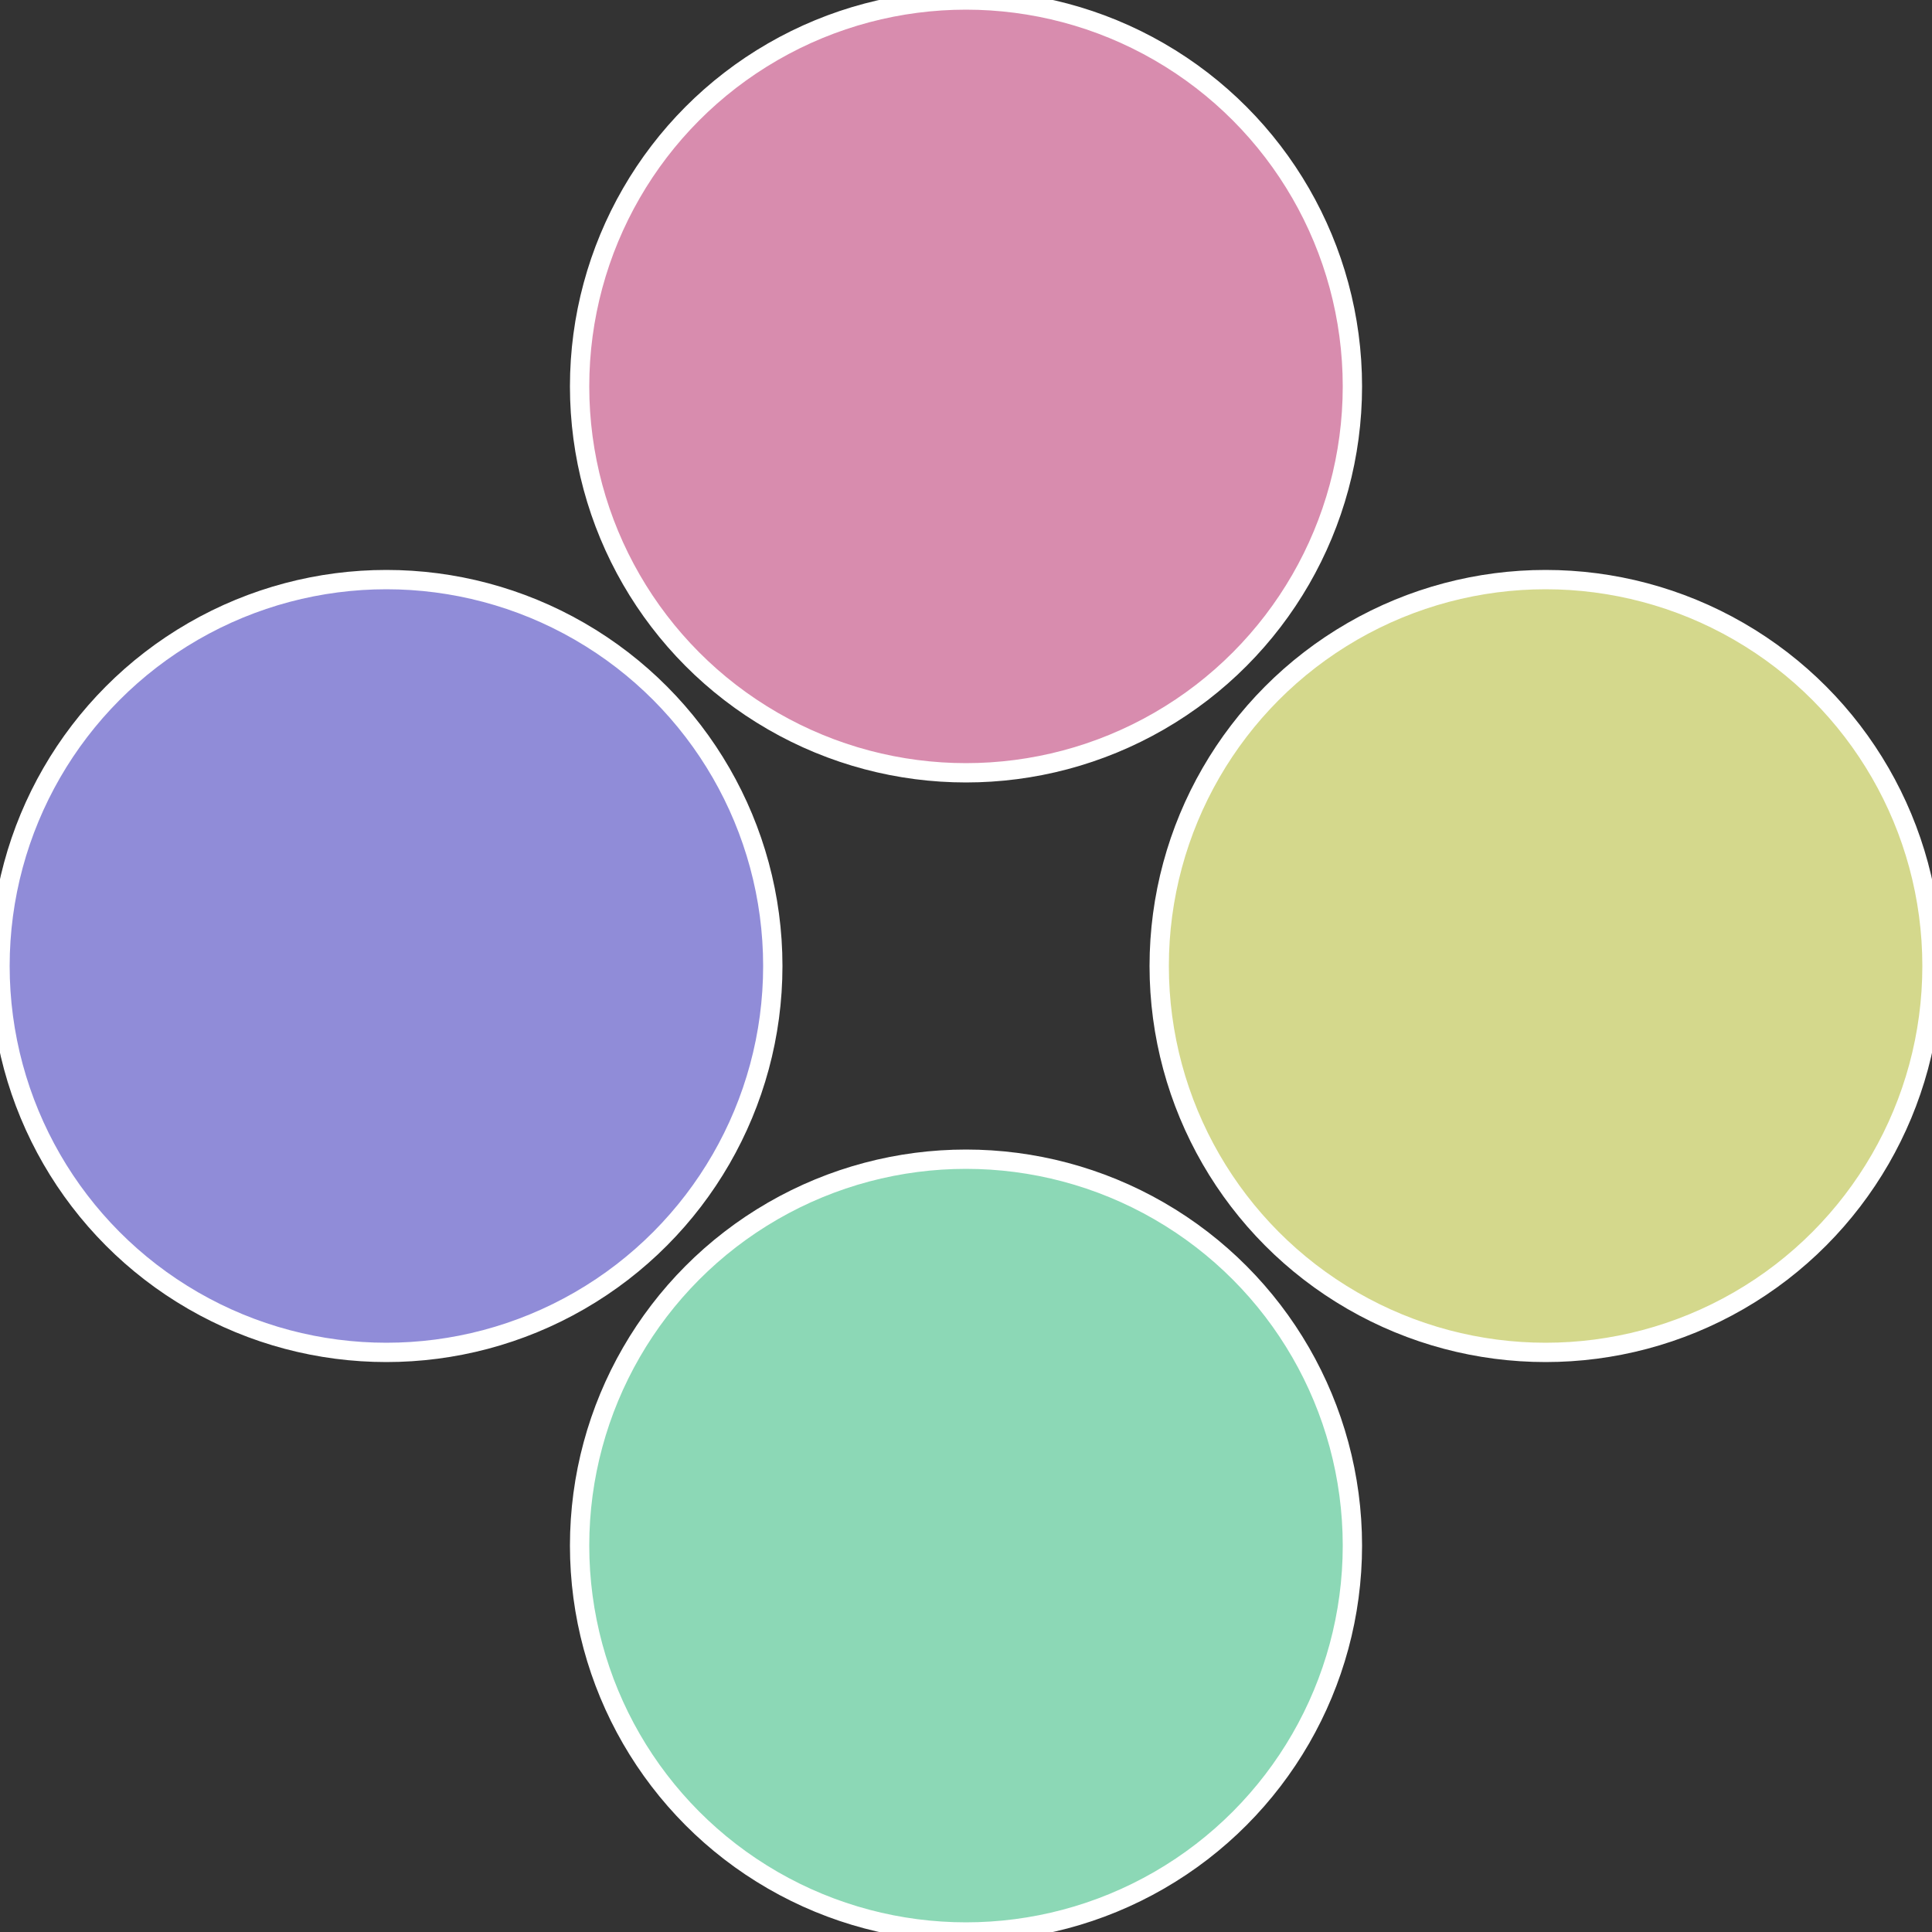
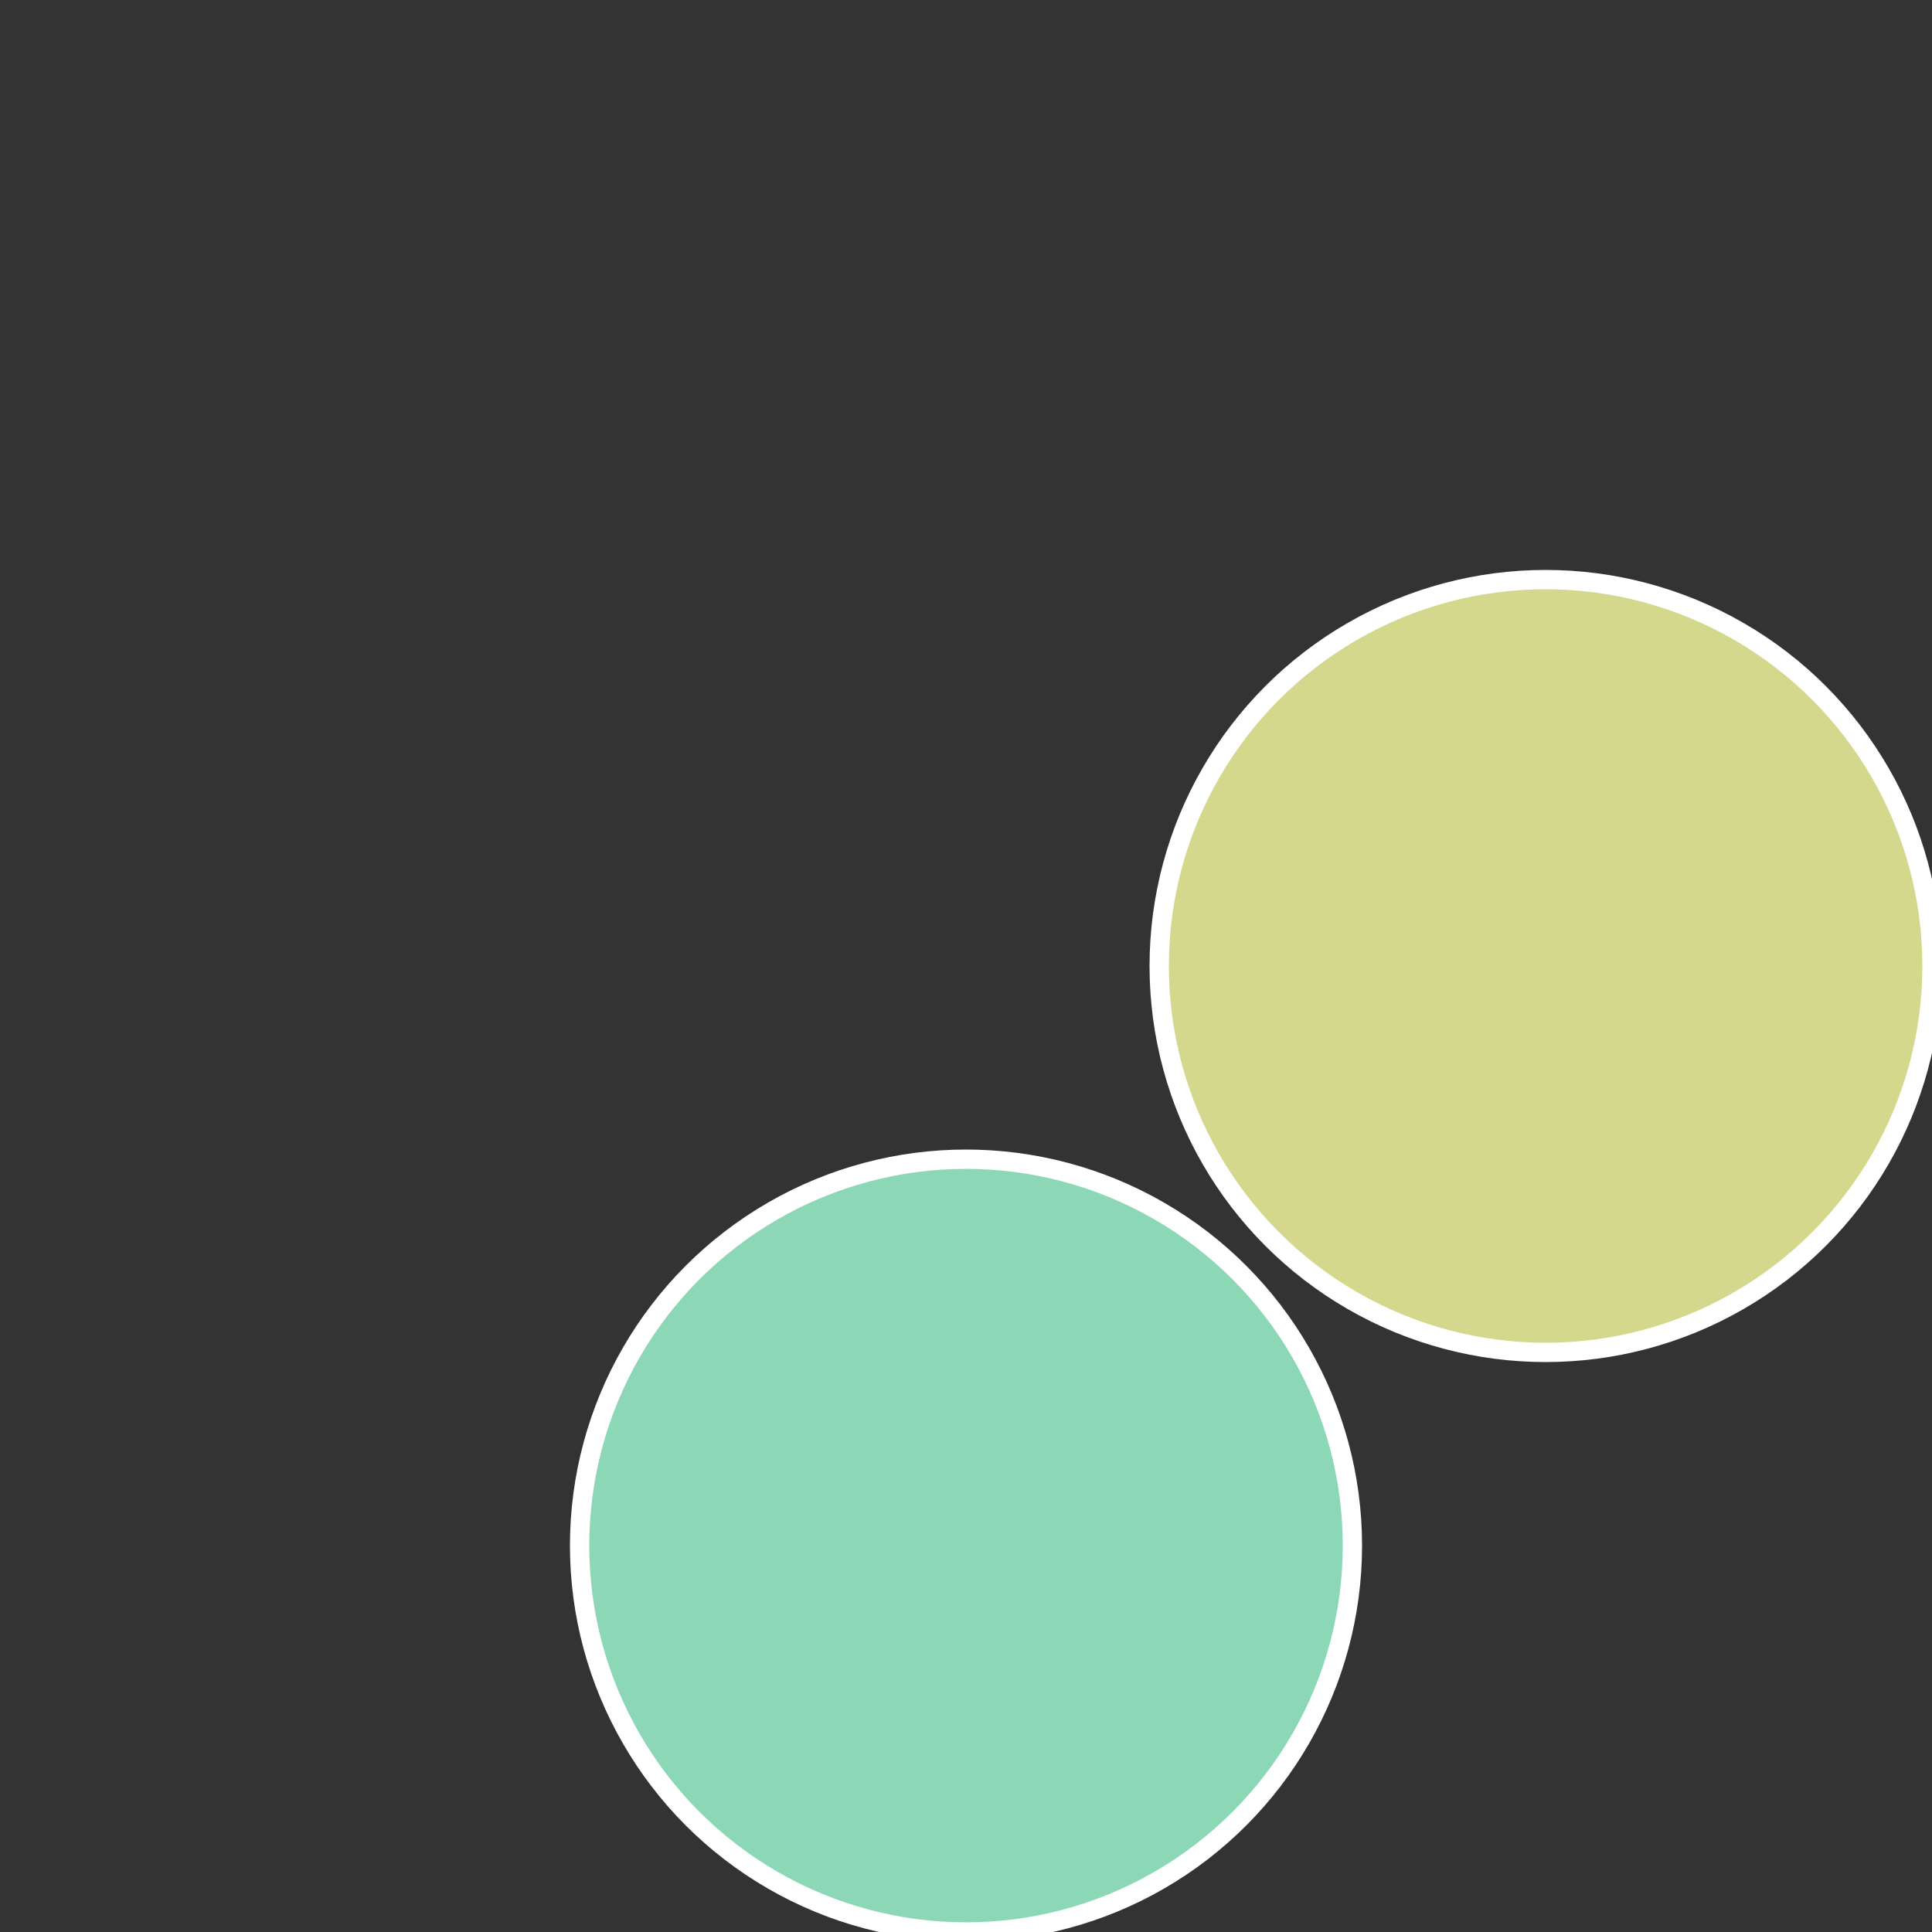
<svg xmlns="http://www.w3.org/2000/svg" width="500" height="500" viewBox="-1 -1 2 2">
  <rect x="-1" y="-1" width="2" height="2" fill="#333333" stroke="none" />
  <circle cx="0.6" cy="0" r="0.4" fill="#d4d88c" stroke="#fff" stroke-width="1%" />
  <circle cx="3.6739403974421E-17" cy="0.6" r="0.4" fill="#8cd8b6" stroke="#fff" stroke-width="1%" />
-   <circle cx="-0.6" cy="7.3478807948841E-17" r="0.4" fill="#908cd8" stroke="#fff" stroke-width="1%" />
-   <circle cx="-1.1021821192326E-16" cy="-0.6" r="0.4" fill="#d88cae" stroke="#fff" stroke-width="1%" />
</svg>